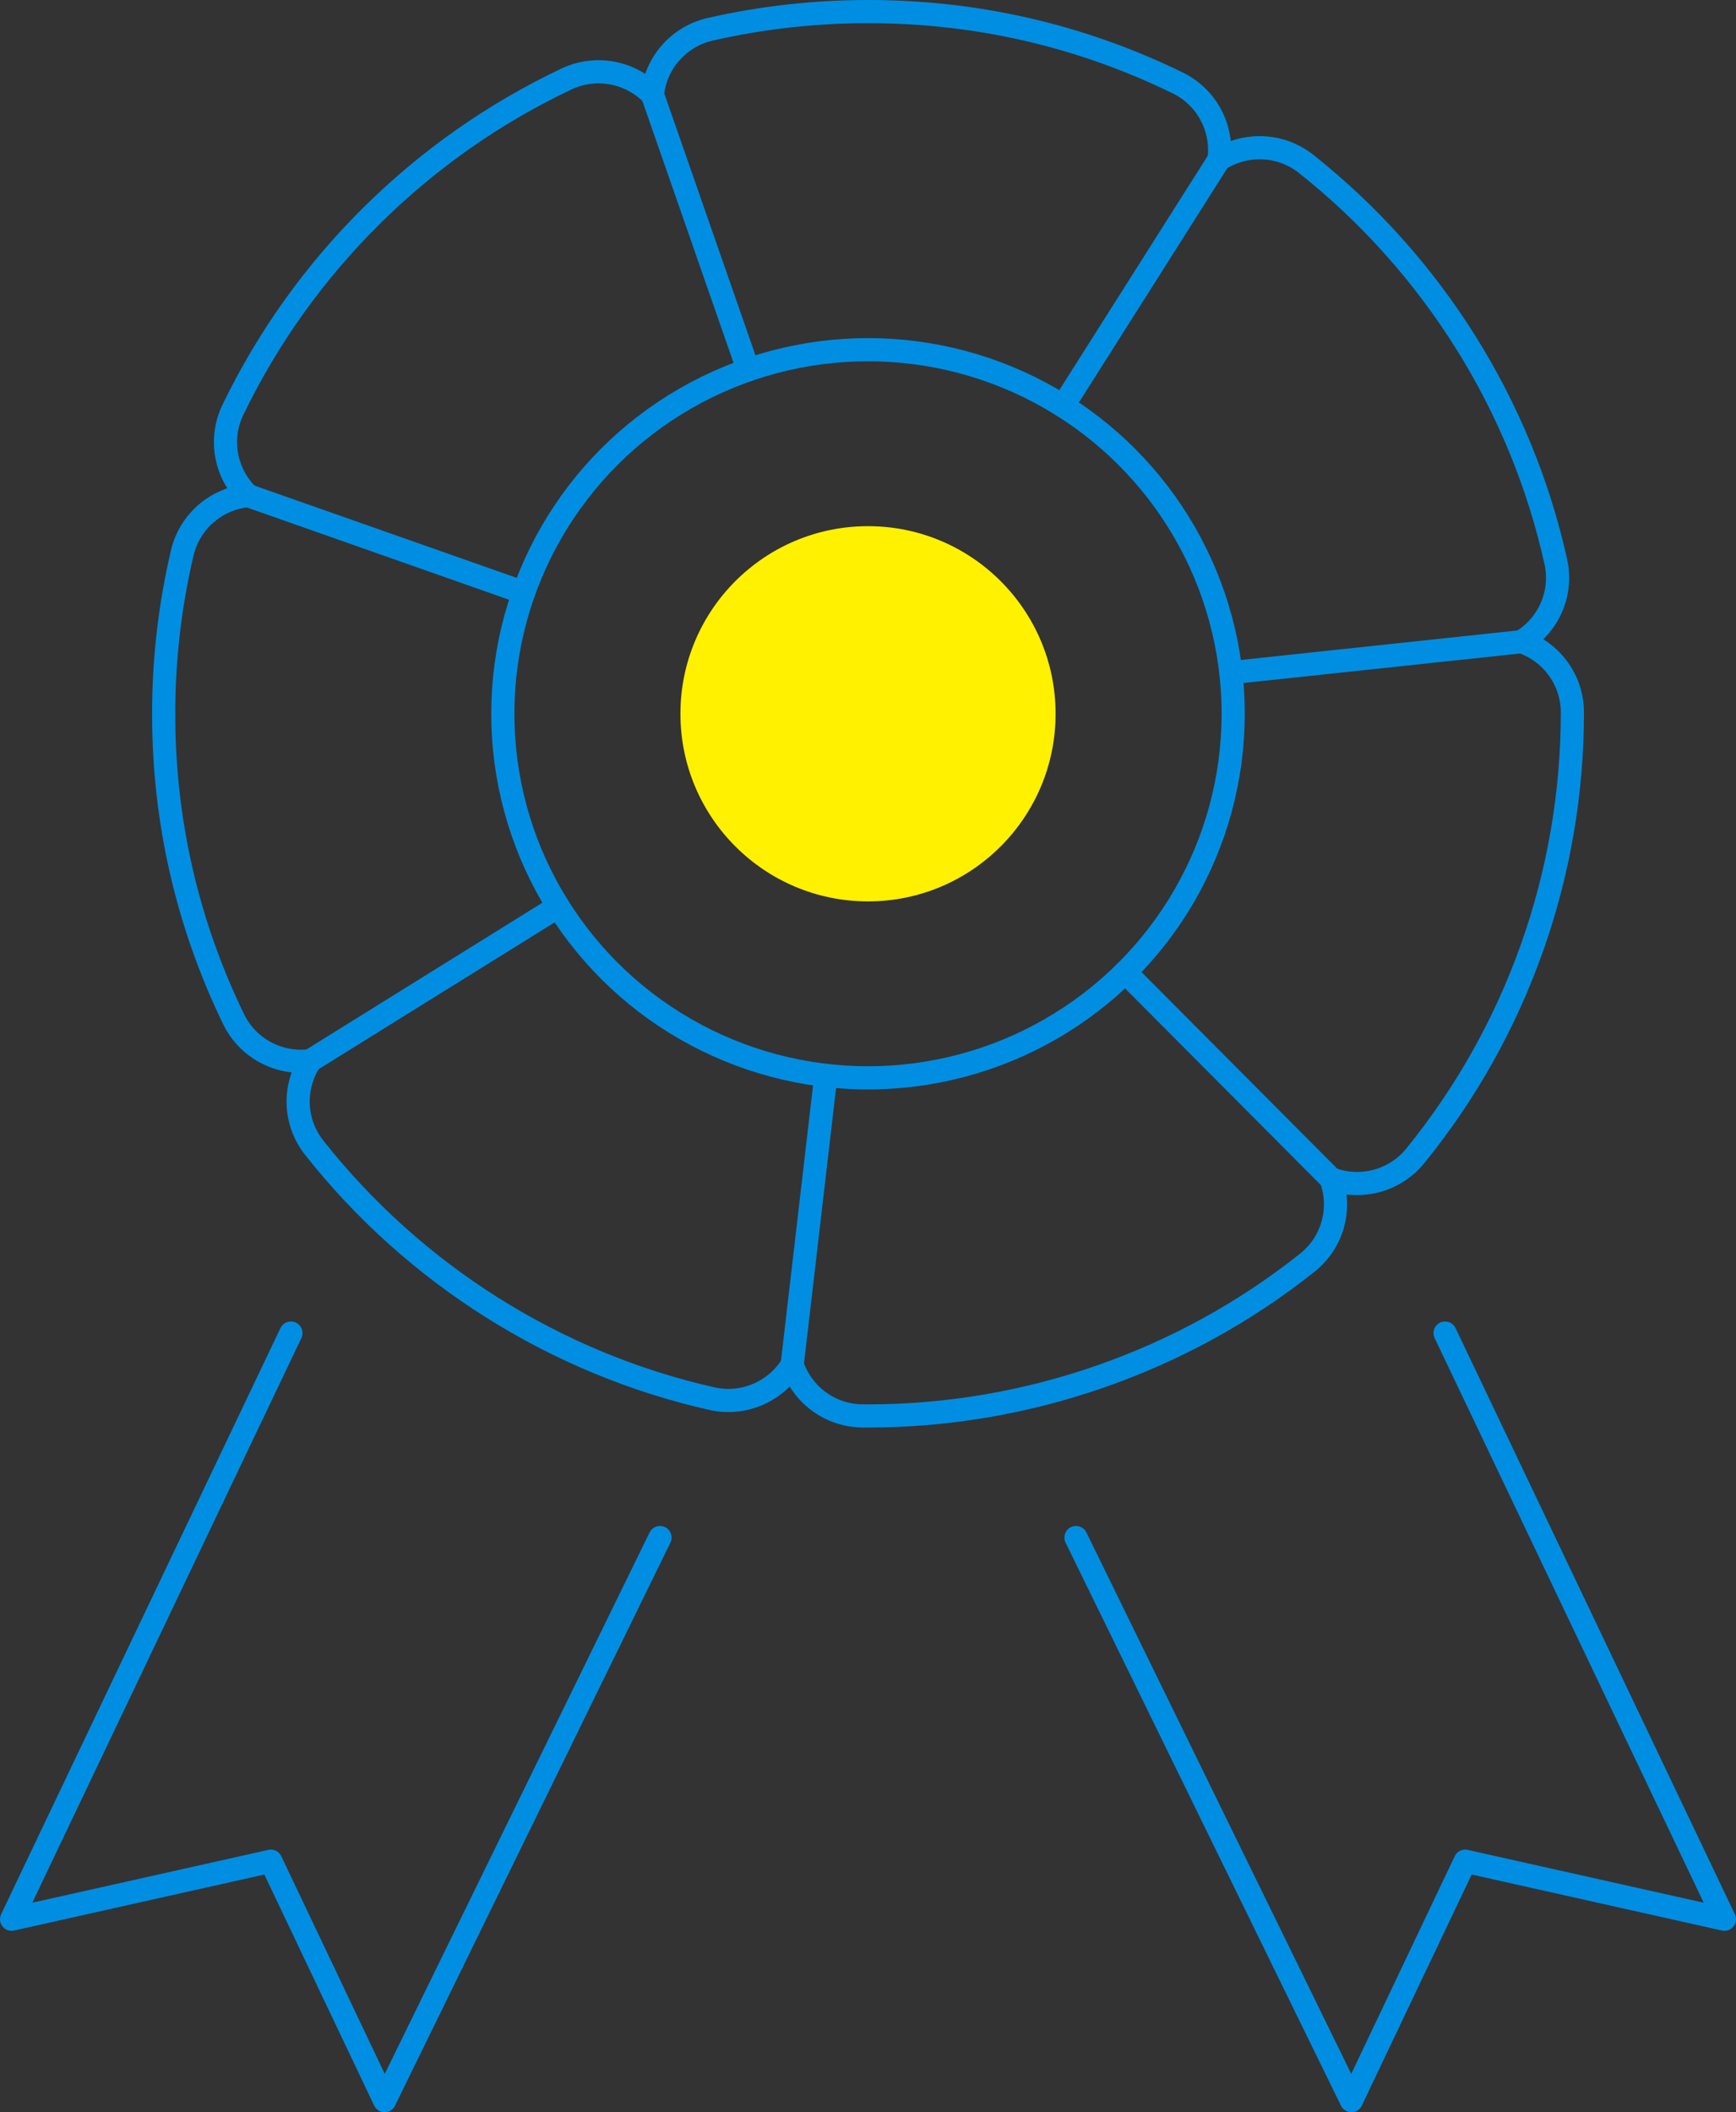
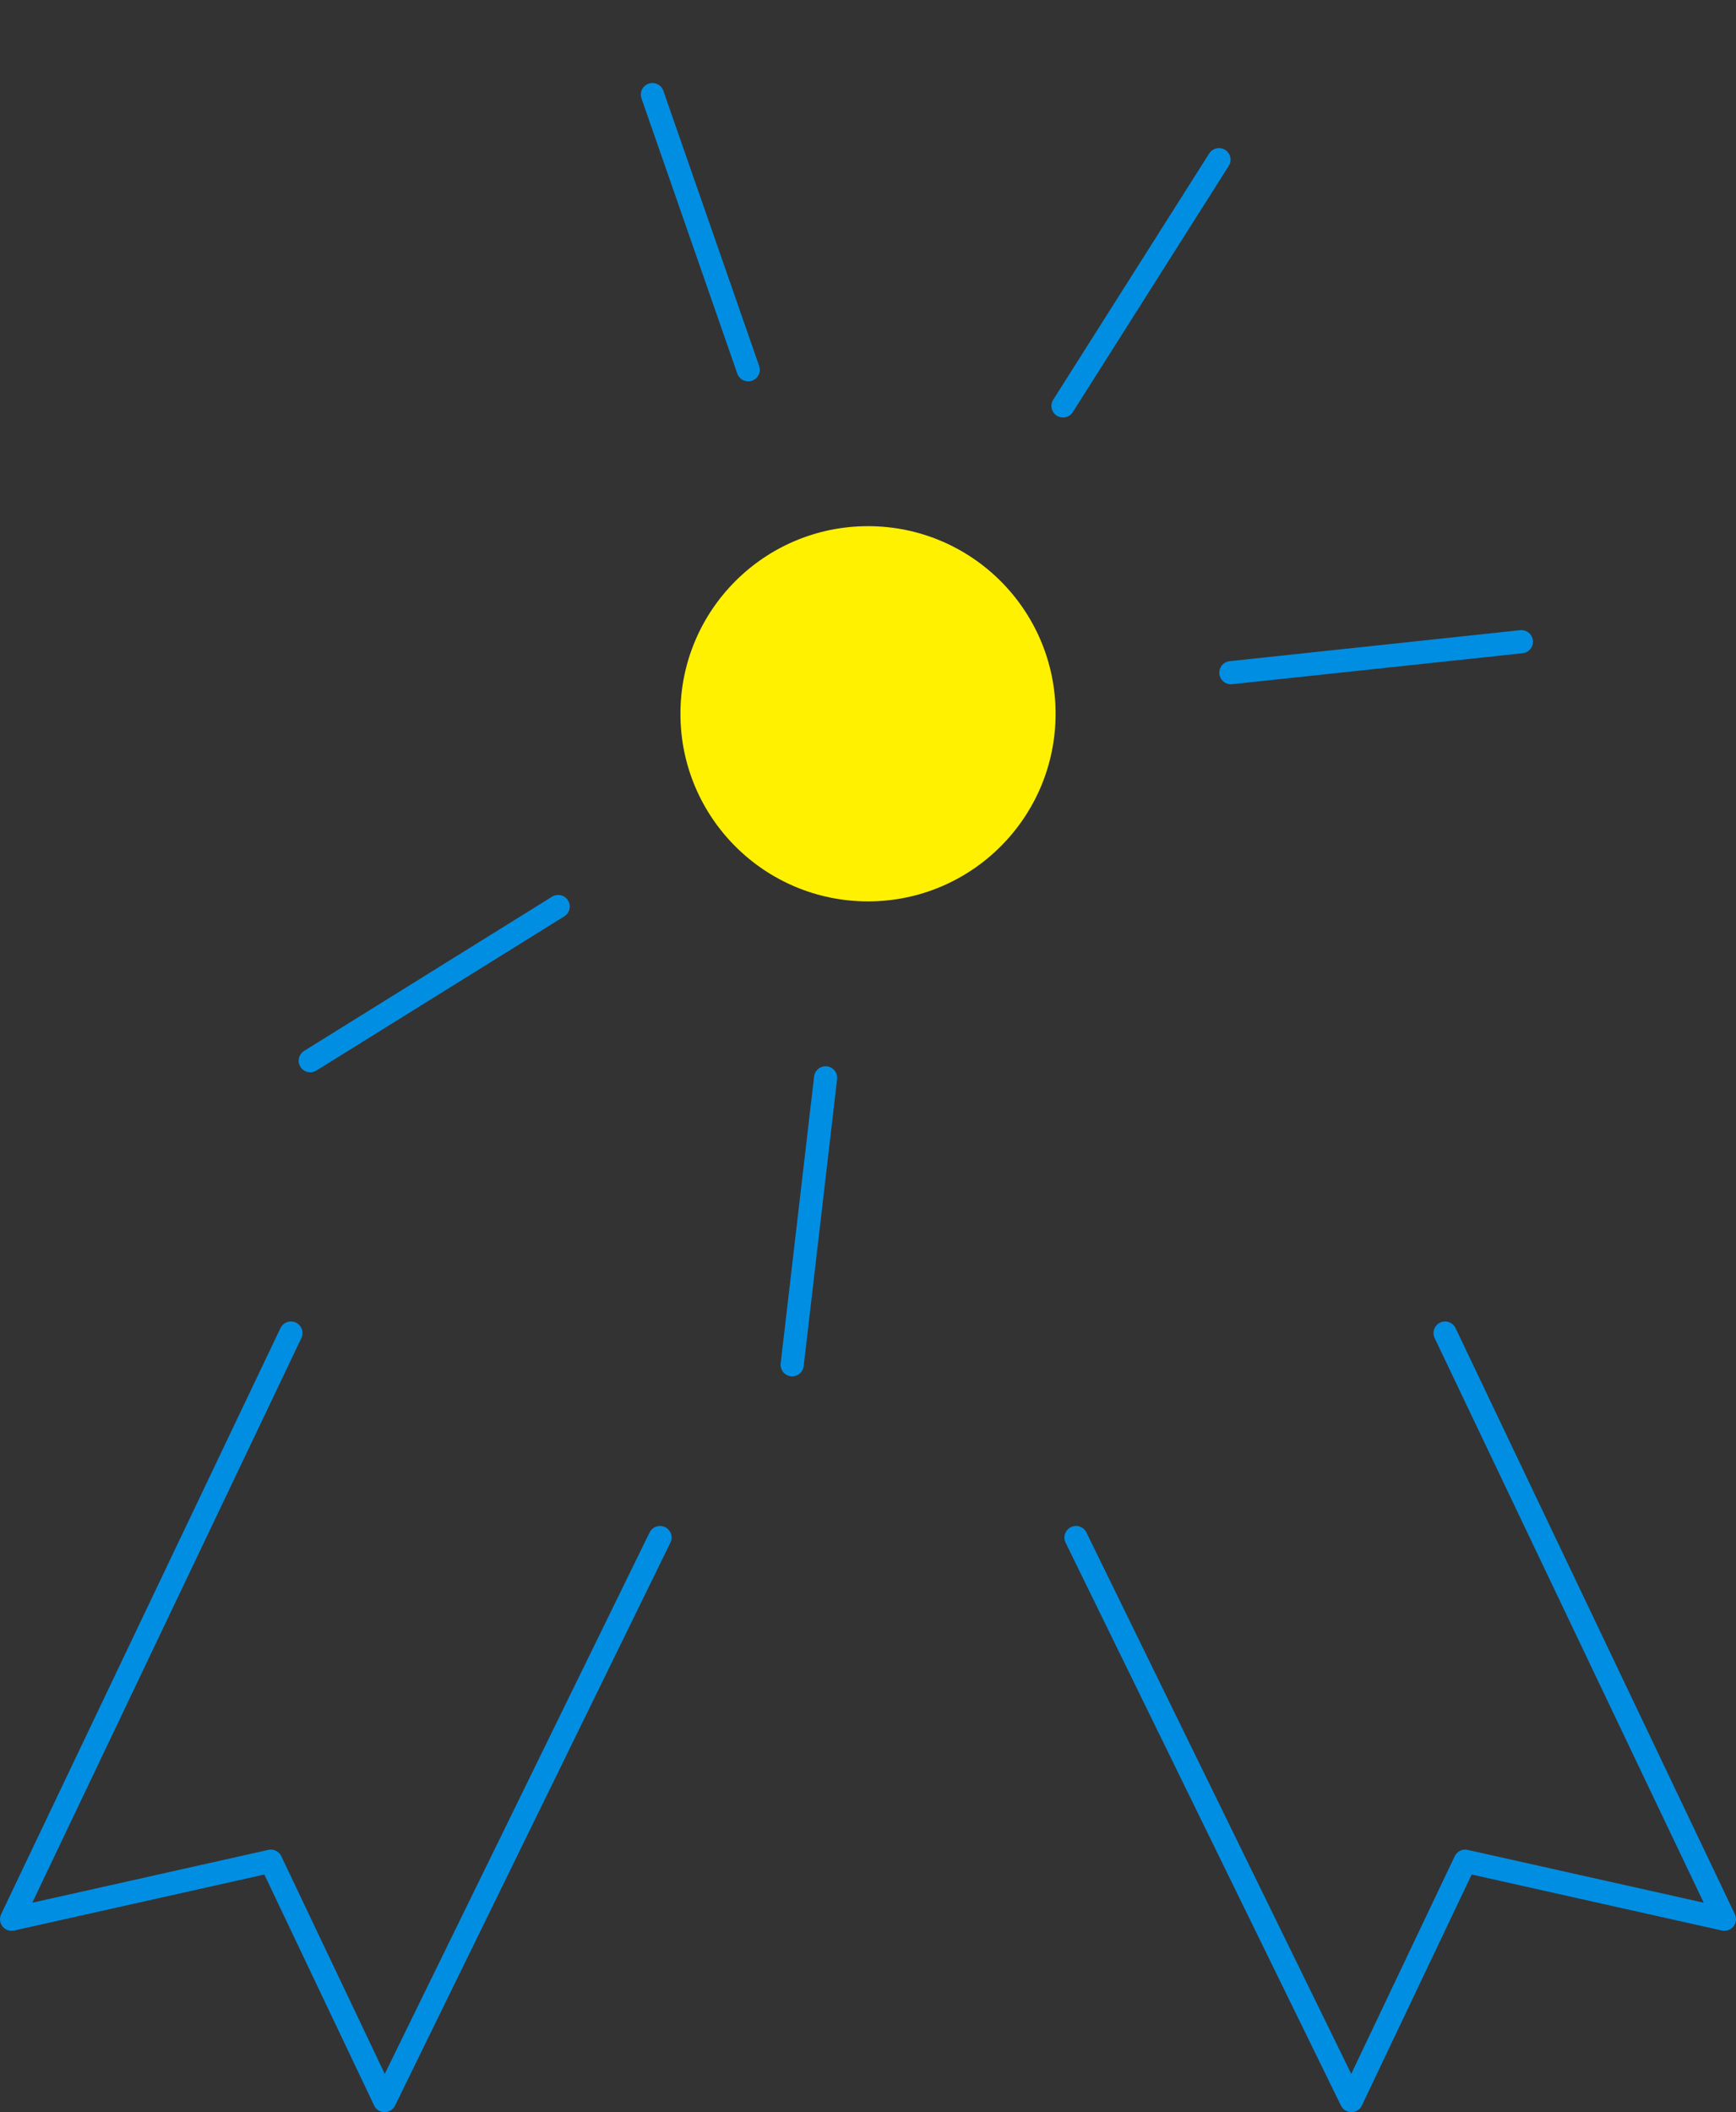
<svg xmlns="http://www.w3.org/2000/svg" id="b" width="93.659" height="113.935" viewBox="0 0 93.659 113.935">
  <rect x="0" y="0" width="93.659" height="113.935" fill="#333333" stroke="none" />
  <defs>
    <style>.d{fill:#fff100;}.e{fill:none;stroke:#008ee2;stroke-linecap:round;stroke-linejoin:round;stroke-width:1.25px;}</style>
  </defs>
  <g id="c">
-     <path class="e" d="M46.83,76.381l-.282-.001c-1.778-.011-3.281-1.167-3.809-2.761-.878,1.433-2.605,2.218-4.338,1.826-8.449-1.908-16.067-6.716-21.451-13.538-1.099-1.392-1.129-3.282-.209-4.688-1.67.21-3.363-.647-4.137-2.242-2.504-5.16-3.774-10.703-3.774-16.474,0-2.93.338-5.85,1.003-8.679.406-1.727,1.873-2.932,3.553-3.089-1.208-1.173-1.592-3.028-.821-4.627,3.762-7.799,10.154-14.137,17.998-17.846,1.607-.76,3.465-.369,4.636.841.167-1.672,1.383-3.127,3.117-3.523,2.777-.634,5.64-.955,8.512-.955h.003c5.86,0,11.482,1.295,16.709,3.849,1.597.781,2.447,2.473,2.226,4.139,1.415-.912,3.313-.873,4.705.232,6.815,5.404,11.598,13.023,13.466,21.454.384,1.731-.413,3.447-1.856,4.315,1.599.536,2.75,2.042,2.75,3.815v.043c0,8.694-3.011,17.165-8.478,23.881-1.12,1.376-2.963,1.823-4.542,1.238.575,1.578.113,3.412-1.276,4.518-6.697,5.334-15.116,8.271-23.705,8.272Z" />
    <polyline class="e" points="35.608 82.94 20.75 113.31 14.612 100.398 .625 103.528 15.696 71.909" />
-     <ellipse class="e" cx="46.83" cy="38.503" rx="19.702" ry="19.639" />
    <line class="e" x1="65.765" y1="8.614" x2="57.35" y2="21.897" />
    <line class="e" x1="35.199" y1="5.103" x2="40.367" y2="19.946" />
-     <line class="e" x1="13.385" y1="26.735" x2="28.247" y2="31.965" />
    <line class="e" x1="82.081" y1="34.615" x2="66.407" y2="36.287" />
    <line class="e" x1="16.739" y1="57.219" x2="30.114" y2="48.901" />
    <polyline class="e" points="58.051 82.94 72.909 113.31 79.048 100.398 93.034 103.528 77.964 71.909" />
    <line class="e" x1="42.739" y1="73.619" x2="44.542" y2="58.142" />
-     <line class="e" x1="71.811" y1="63.592" x2="60.708" y2="52.442" />
    <circle class="d" cx="46.83" cy="38.503" r="10.12" />
  </g>
</svg>